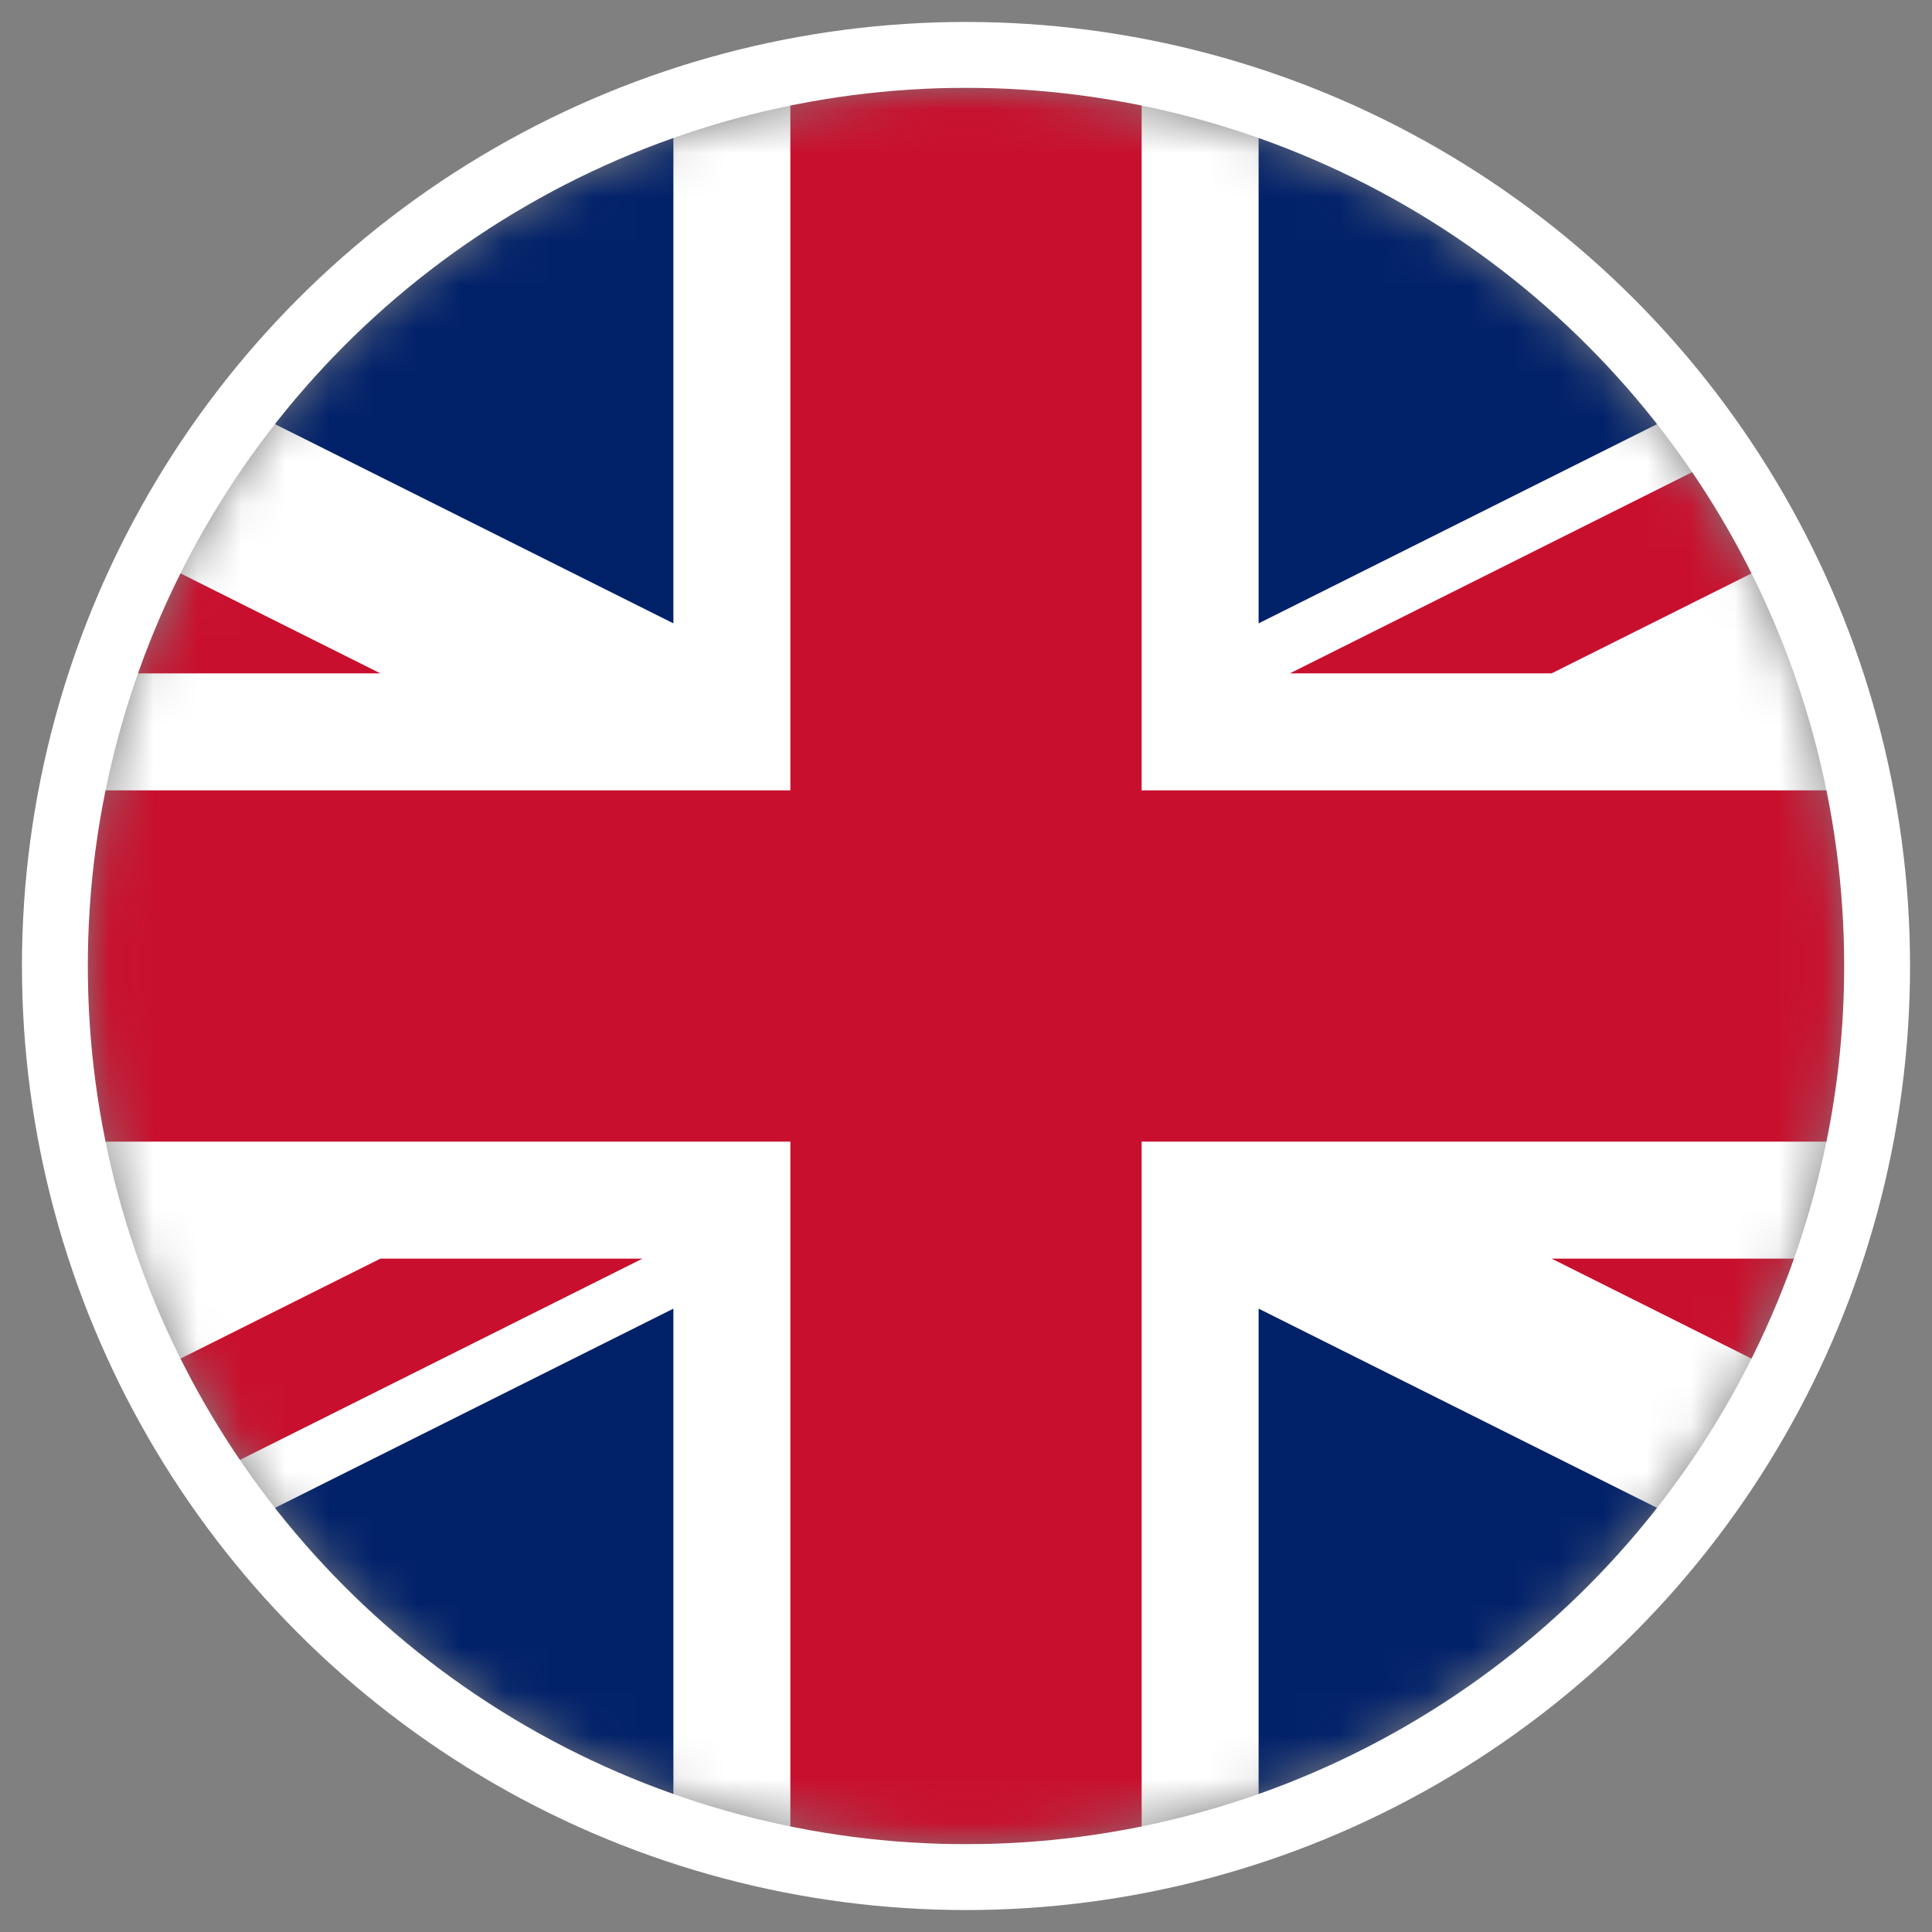
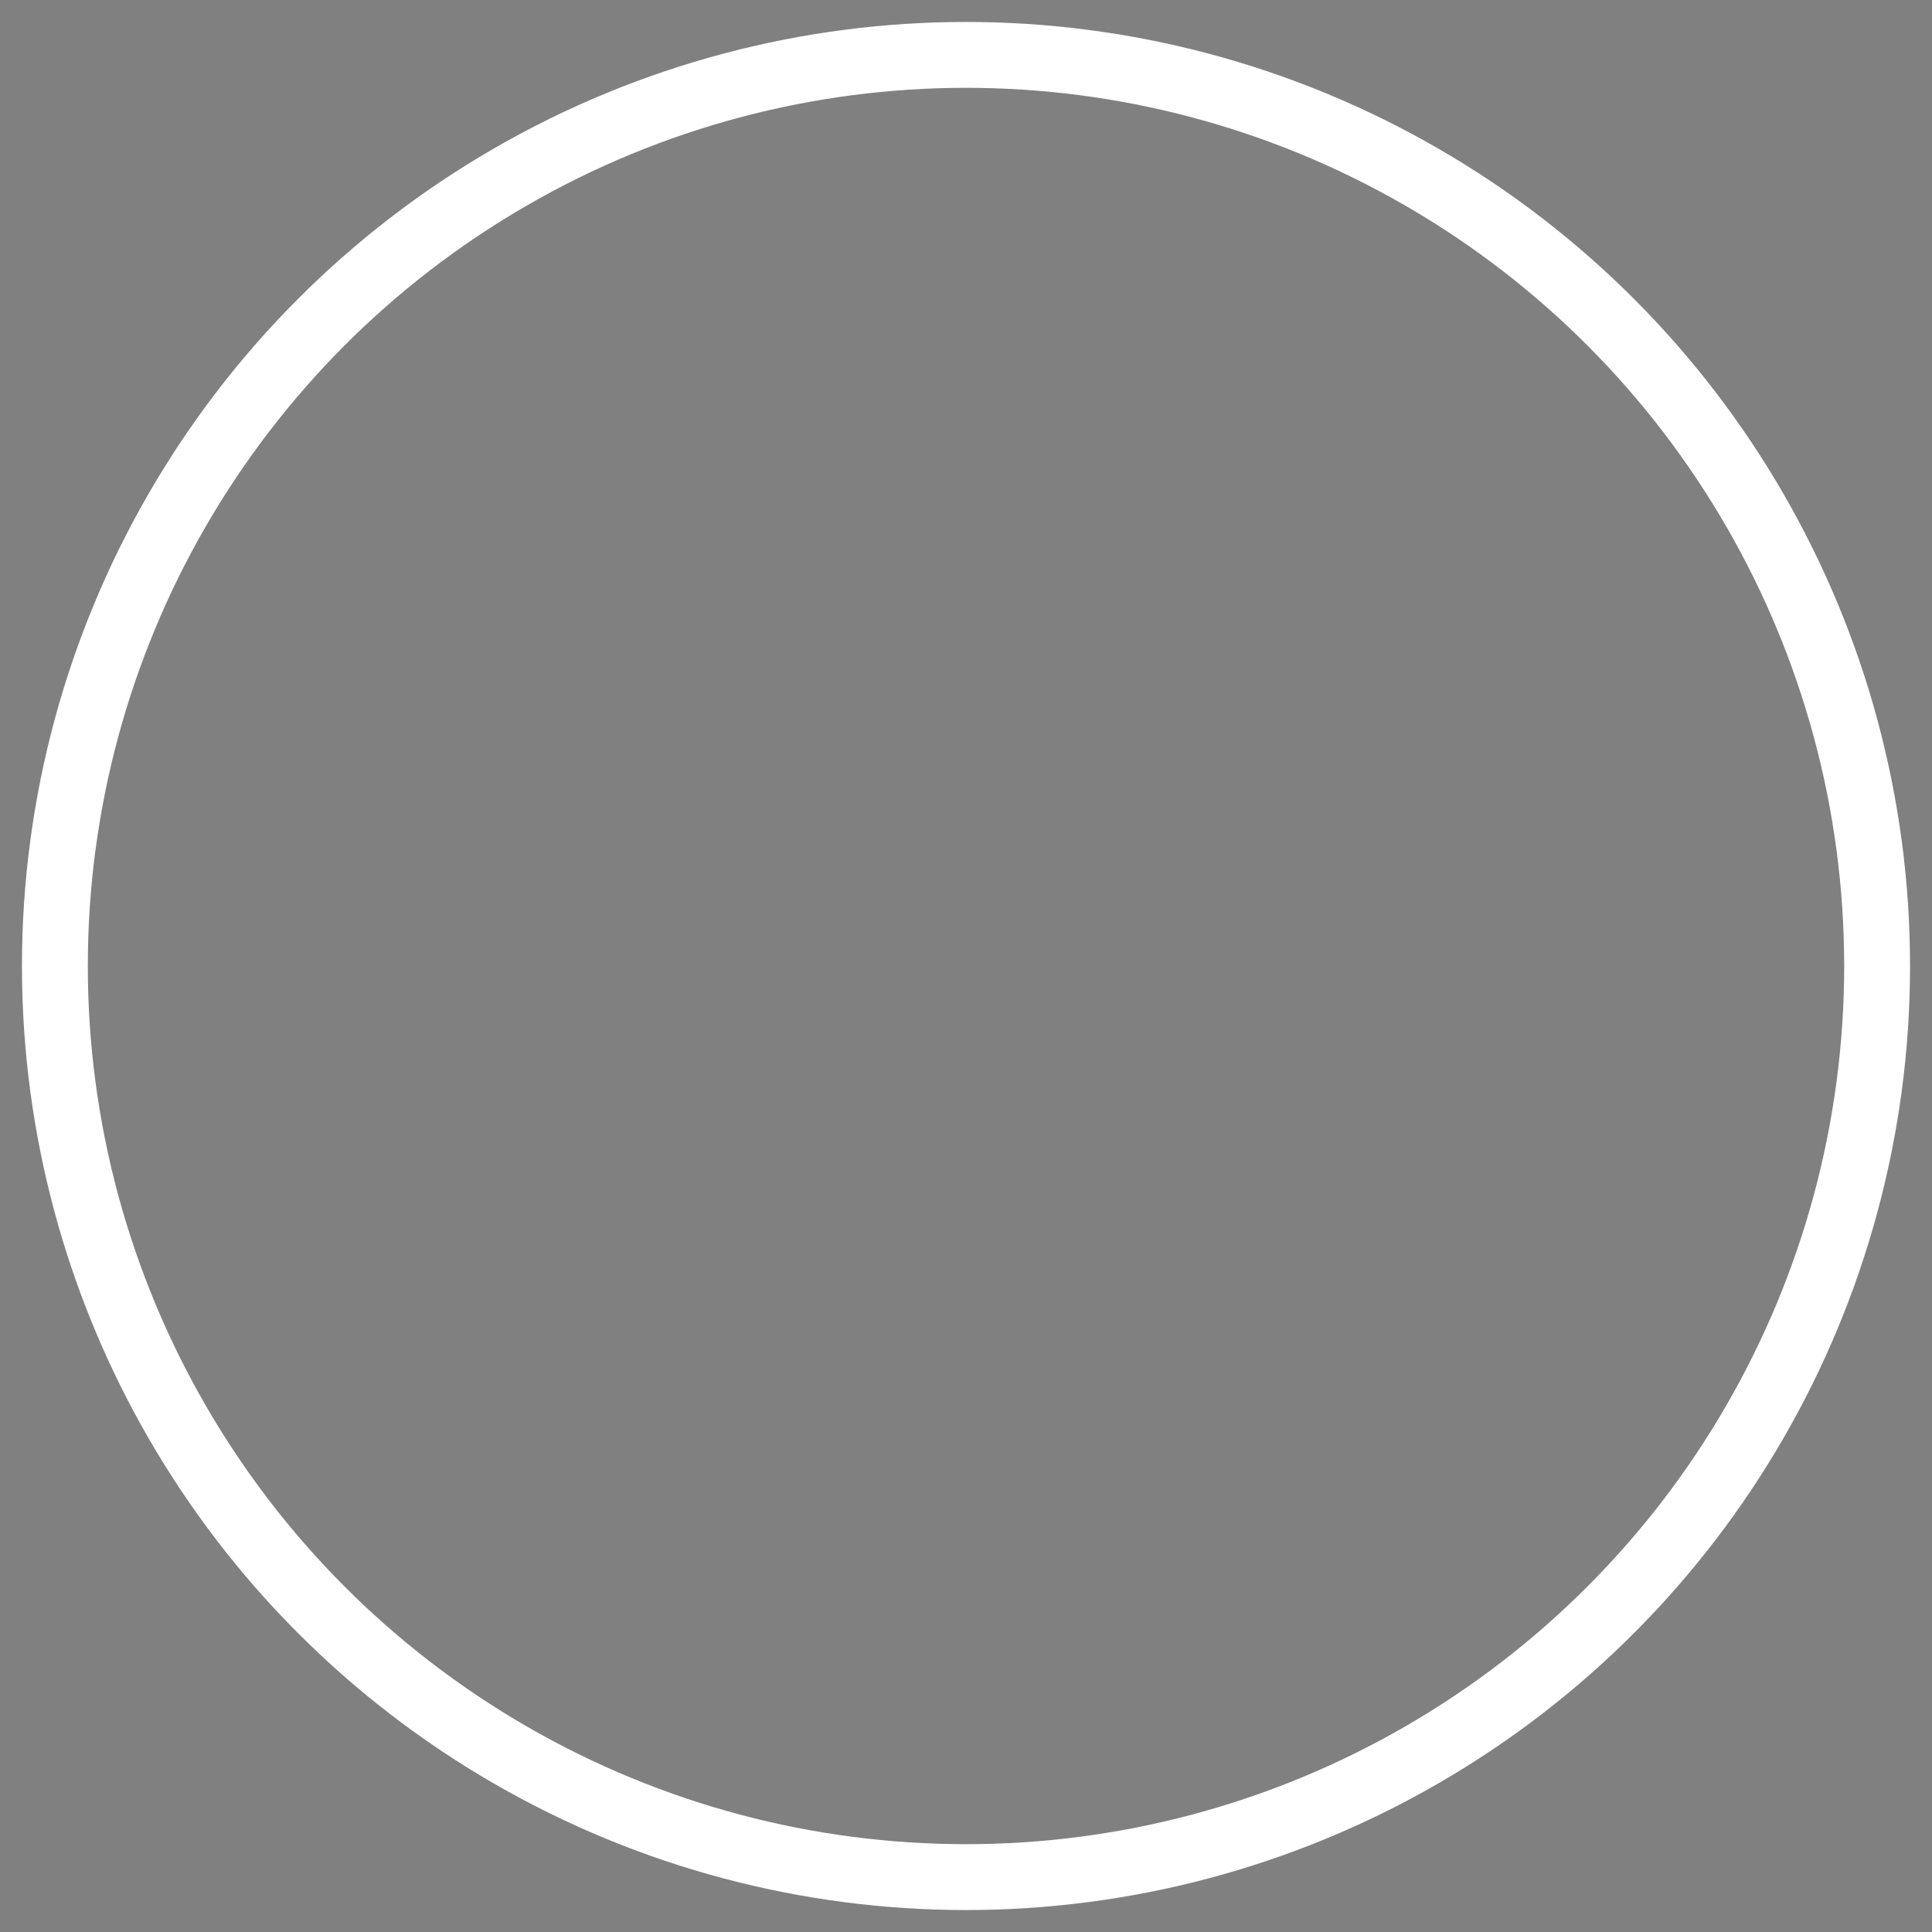
<svg xmlns="http://www.w3.org/2000/svg" width="44" height="44" viewBox="0 0 44 44" fill="none">
  <rect x="0" y="0" width="44" height="44" fill="#808080" stroke="none" />
  <mask id="mask0_1801_61739" style="mask-type:alpha" maskUnits="userSpaceOnUse" x="2" y="2" width="40" height="40">
-     <circle cx="22" cy="22" r="20" fill="#333333" />
-   </mask>
+     </mask>
  <g mask="url(#mask0_1801_61739)">
    <path d="M-18 2H62V42H-18V2Z" fill="#012169" />
    <path d="M-18 2V6.469L53.055 42H62V37.531L-9.055 2H-18ZM62 2V6.469L-9.055 42H-18V37.531L53.055 2H62Z" fill="white" />
-     <path d="M15.336 2V42H28.664V2H15.336ZM-18 15.336V28.664H62V15.336H-18Z" fill="white" />
-     <path d="M-18 18V26H62V18H-18ZM18 2V42H26V2H18ZM-18 42L8.664 28.664H14.633L-12.039 42H-18ZM-18 2L8.664 15.336H2.703L-18 4.984V2ZM29.375 15.336L56.039 2H62L35.336 15.336H29.375ZM62 42L35.336 28.664H41.297L62 39.016V42Z" fill="#C8102E" />
  </g>
  <circle cx="22" cy="22" r="20.75" stroke="white" stroke-width="1.5" />
</svg>